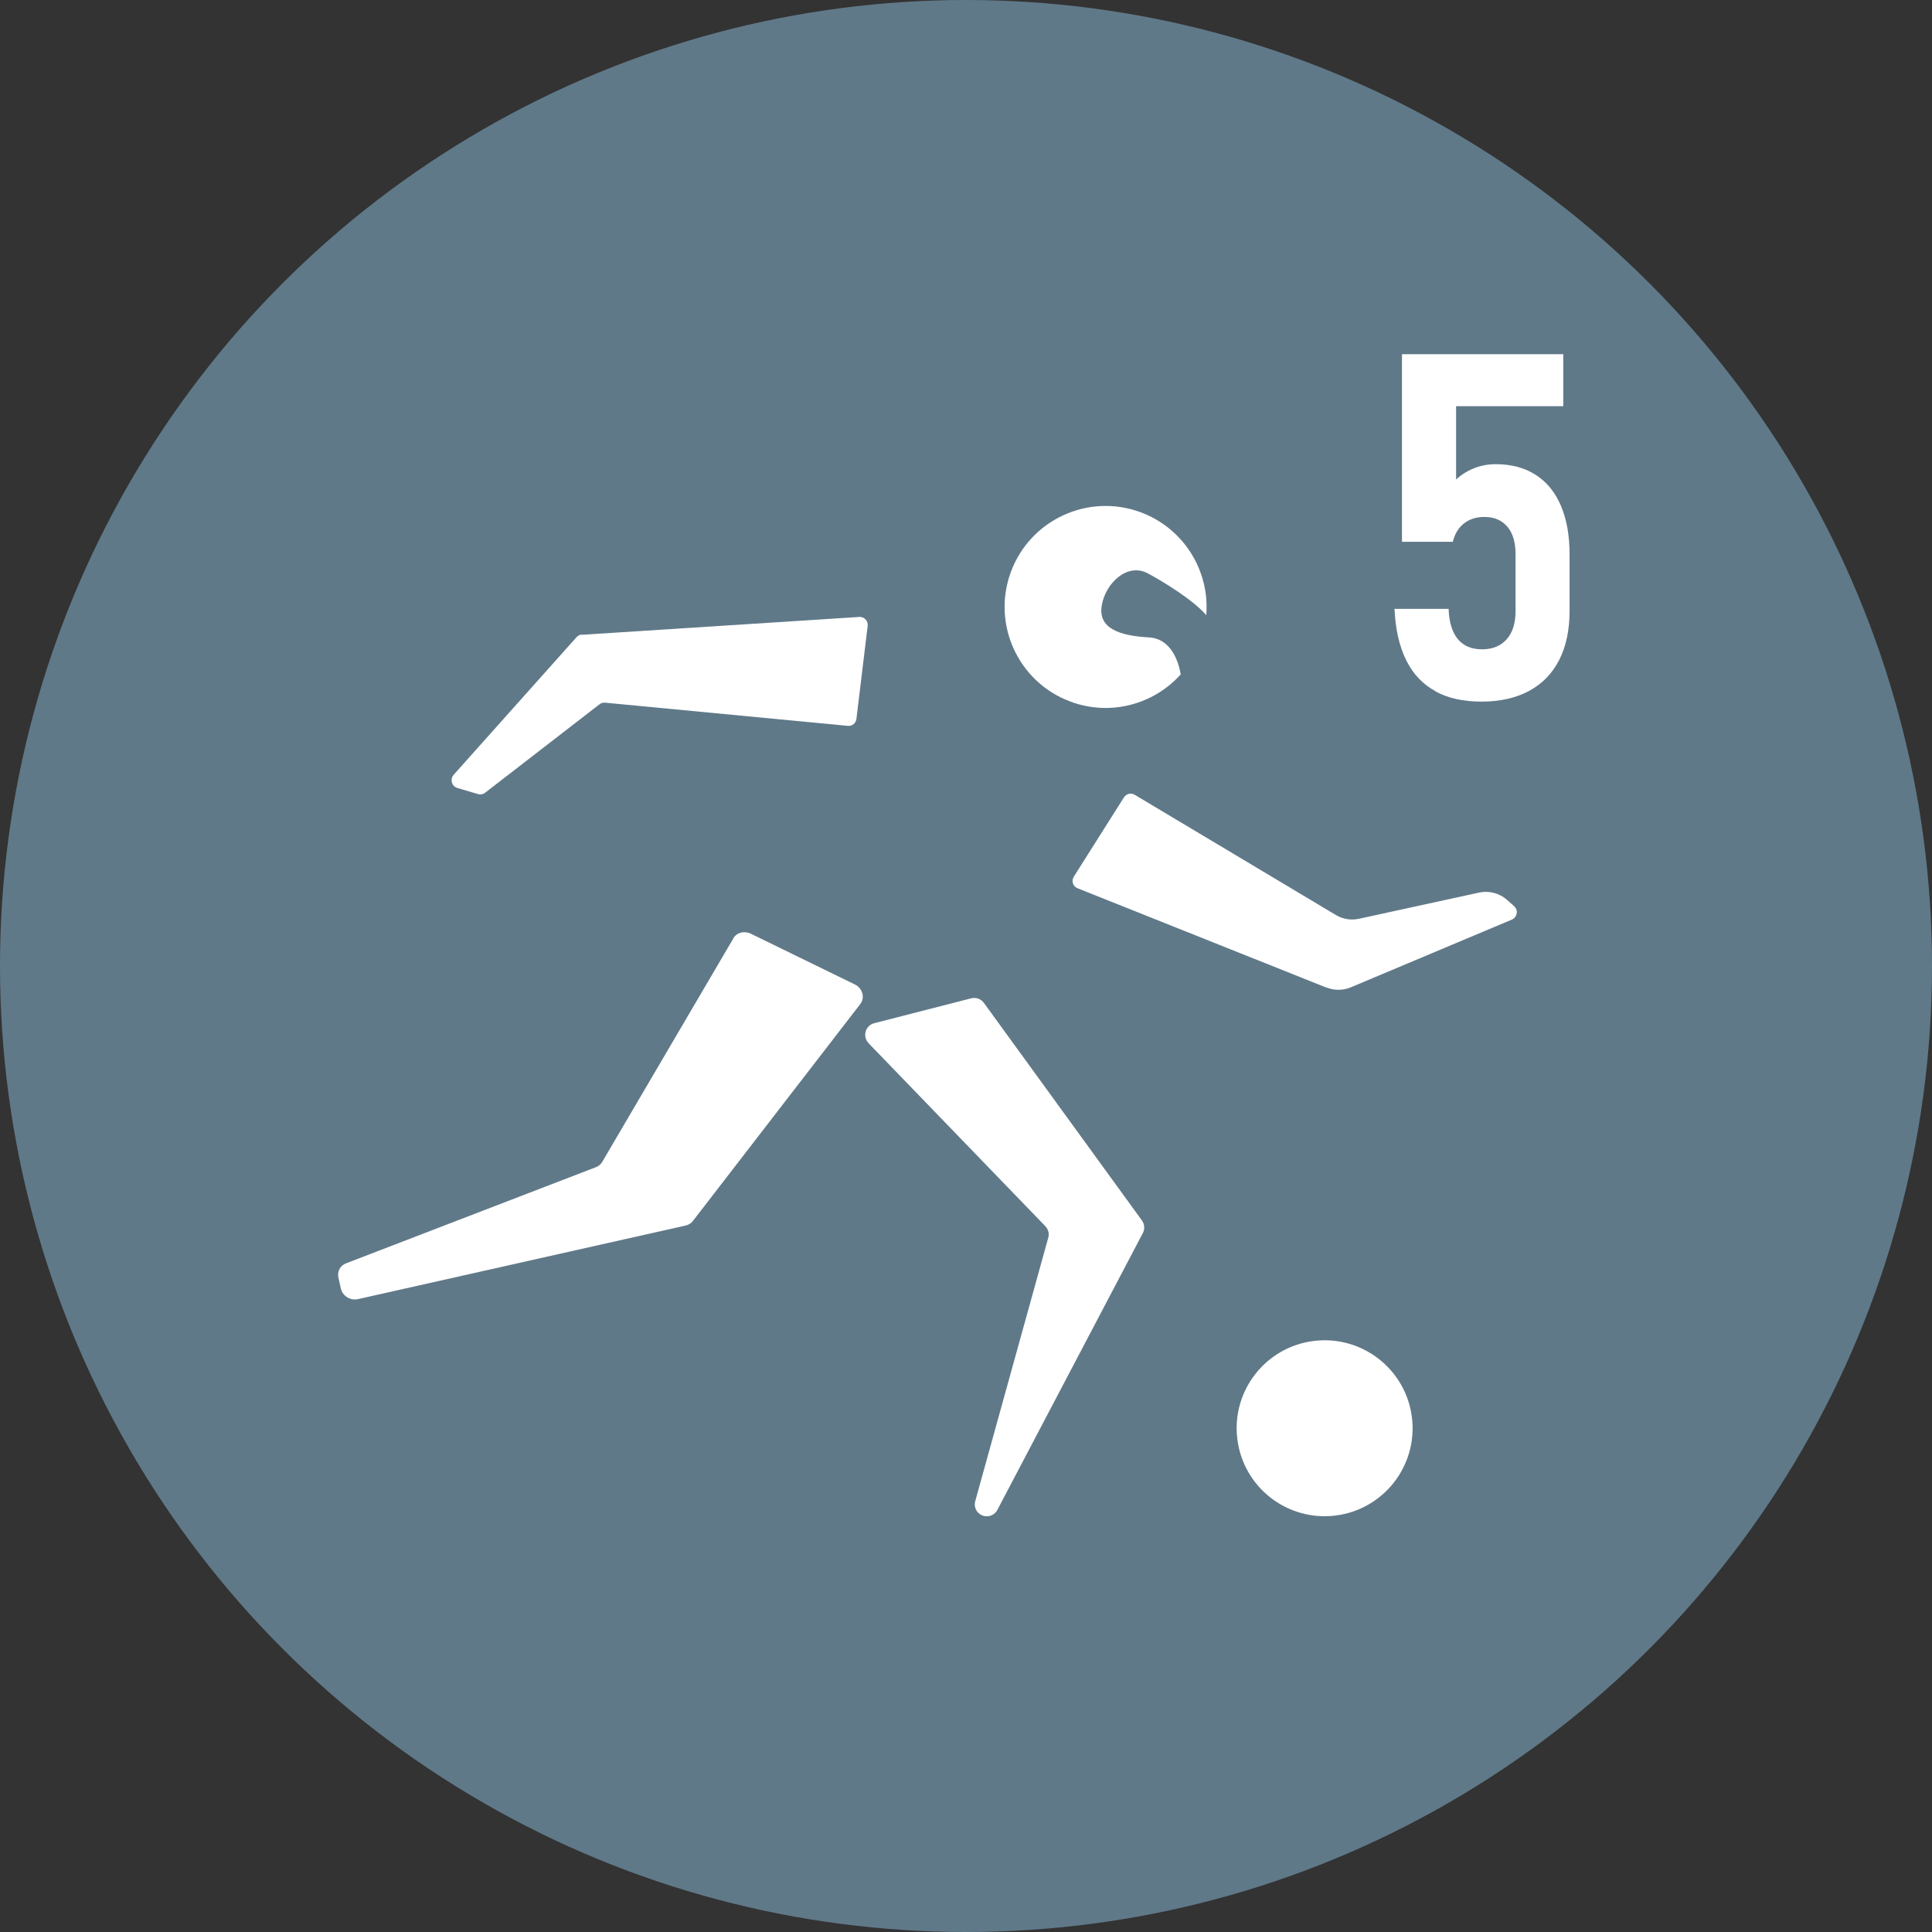
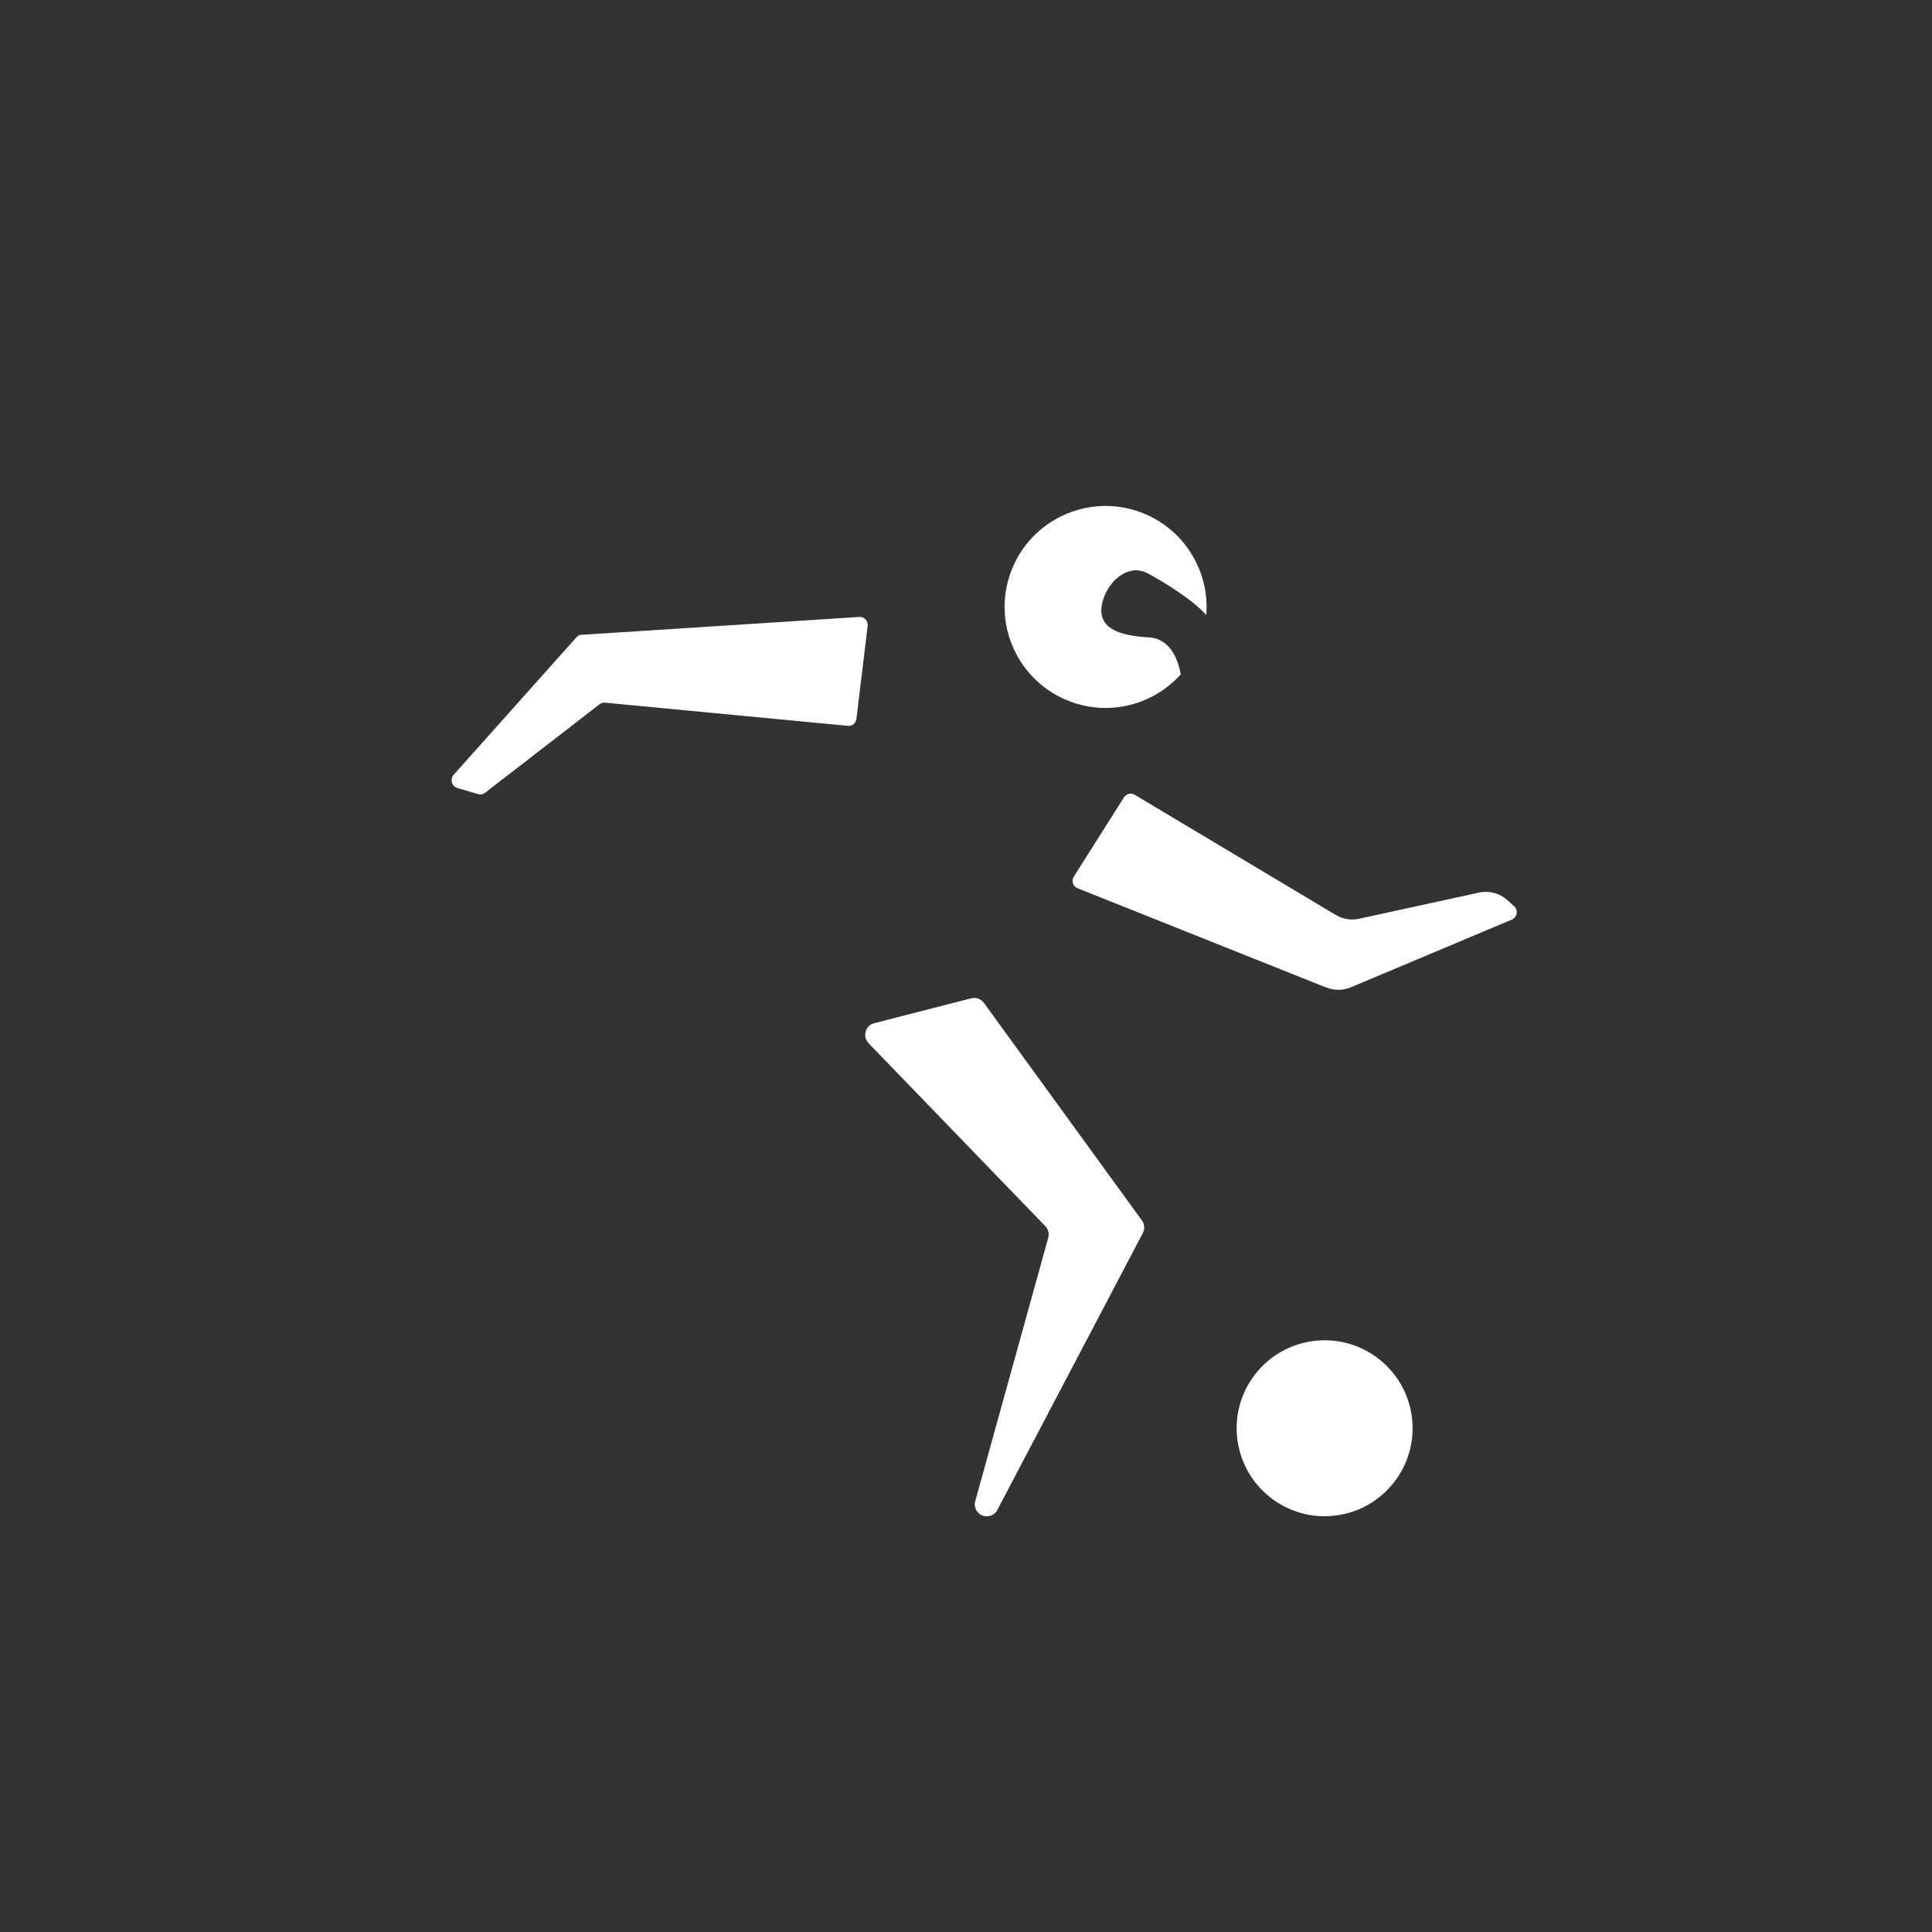
<svg xmlns="http://www.w3.org/2000/svg" width="120" height="120" viewBox="0 0 120 120" fill="none">
  <rect x="0" y="0" width="120" height="120" fill="#333333" stroke="none" />
-   <circle cx="60" cy="60" r="60" fill="#607989" />
  <path d="M53.947 64.795L64.929 76.162C65.11 76.349 65.182 76.62 65.11 76.873L60.574 93.241C60.441 93.711 60.796 94.18 61.29 94.18C61.568 94.18 61.821 94.03 61.947 93.783L70.983 76.59C71.116 76.343 71.092 76.036 70.929 75.807L61.11 62.289C60.929 62.042 60.622 61.934 60.327 62.006L54.296 63.554C53.748 63.693 53.555 64.379 53.947 64.789V64.795Z" fill="white" />
-   <path d="M45.549 58.289L37.405 72.168C37.321 72.319 37.182 72.427 37.019 72.494L21.489 78.47C21.134 78.608 20.935 78.97 21.019 79.343L21.17 80.03C21.272 80.494 21.76 80.795 22.23 80.692L42.586 76.12C42.766 76.078 42.929 75.982 43.037 75.837L53.435 62.361C53.742 61.964 53.574 61.379 53.092 61.144L46.634 57.994C46.23 57.795 45.754 57.922 45.543 58.283L45.549 58.289Z" fill="white" />
  <path d="M36.134 39.428L53.381 38.319C53.682 38.301 53.929 38.566 53.893 38.873L53.194 44.65C53.164 44.915 52.929 45.114 52.664 45.084L37.58 43.644C37.459 43.632 37.339 43.668 37.242 43.741L30.128 49.241C30.007 49.337 29.845 49.367 29.7 49.325L28.399 48.94C28.055 48.837 27.935 48.397 28.176 48.126L35.808 39.578C35.893 39.482 36.013 39.422 36.14 39.415L36.134 39.428Z" fill="white" />
  <path d="M82.405 61.349L66.923 55.168C66.64 55.054 66.531 54.711 66.7 54.446L69.808 49.53C69.953 49.301 70.248 49.229 70.471 49.361L82.971 56.831C83.405 57.09 83.917 57.175 84.411 57.066L91.869 55.44C92.489 55.307 93.14 55.476 93.61 55.897L94.049 56.289C94.32 56.53 94.236 56.976 93.899 57.12L83.899 61.325C83.423 61.524 82.881 61.53 82.399 61.337L82.405 61.349Z" fill="white" />
  <path d="M82.943 94.134C85.938 93.765 88.067 91.038 87.698 88.043C87.329 85.049 84.602 82.92 81.607 83.288C78.612 83.657 76.483 86.384 76.852 89.379C77.221 92.374 79.948 94.503 82.943 94.134Z" fill="white" />
  <path d="M73.326 41.897C71.658 43.753 68.965 44.5 66.489 43.578C63.242 42.373 61.586 38.765 62.79 35.518C63.995 32.271 67.604 30.614 70.851 31.819C73.543 32.819 75.146 35.476 74.923 38.205C74.079 37.241 72.278 36.144 71.296 35.614C70.013 34.922 68.646 36.241 68.429 37.626C68.206 39.012 69.495 39.488 71.363 39.59C72.796 39.675 73.218 41.193 73.339 41.897H73.326Z" fill="white" />
-   <path d="M89.164 42.934C88.375 42.506 87.766 41.867 87.344 41.012C86.917 40.157 86.676 39.096 86.616 37.831V37.819H89.977V37.831C90.007 38.657 90.2 39.277 90.549 39.699C90.905 40.12 91.399 40.331 92.049 40.331C92.7 40.331 93.218 40.12 93.585 39.705C93.953 39.289 94.134 38.705 94.134 37.952V34.428C94.134 33.681 93.965 33.108 93.622 32.711C93.278 32.307 92.802 32.108 92.194 32.108C91.694 32.108 91.272 32.241 90.929 32.512C90.585 32.783 90.357 33.163 90.236 33.651H87.079V22H97.097V25.229H90.441V29.783C90.766 29.482 91.14 29.247 91.573 29.078C92.007 28.91 92.447 28.831 92.893 28.831C93.863 28.831 94.688 29.048 95.375 29.488C96.061 29.922 96.585 30.56 96.947 31.404C97.308 32.247 97.489 33.253 97.489 34.428V37.952C97.489 39.139 97.272 40.151 96.844 40.994C96.411 41.837 95.79 42.476 94.971 42.916C94.152 43.355 93.17 43.578 92.025 43.578C90.881 43.578 89.941 43.367 89.152 42.94L89.164 42.934Z" fill="white" />
</svg>